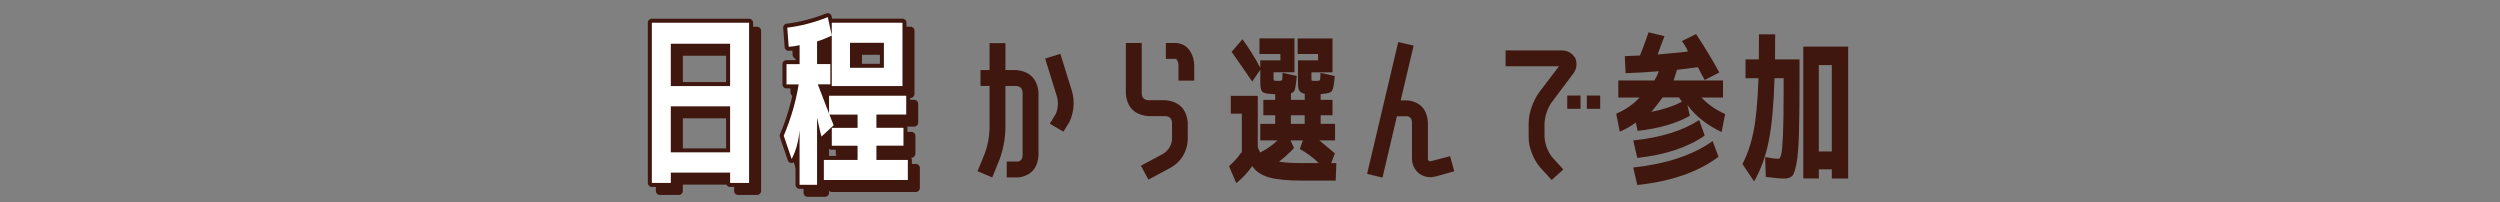
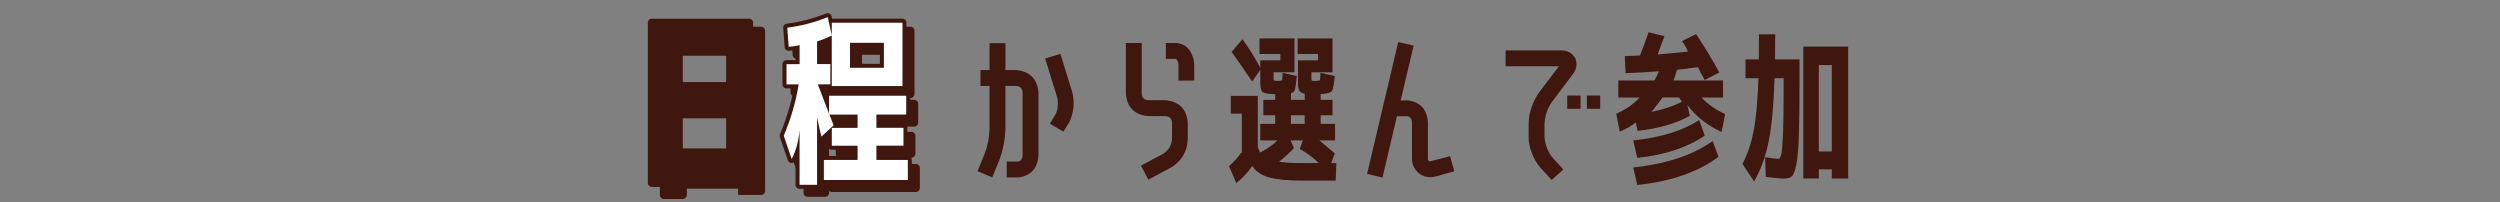
<svg xmlns="http://www.w3.org/2000/svg" id="_レイヤー_2" data-name="レイヤー 2" viewBox="0 0 680 55">
  <rect x="0" y="0" width="680" height="55" fill="#808080" stroke="none" />
  <defs>
    <style>
      .cls-1 {
        fill: none;
      }

      .cls-2 {
        fill: #fff;
      }

      .cls-3 {
        fill: #3f170e;
      }

      .cls-4 {
        clip-path: url(#clippath);
      }
    </style>
    <clipPath id="clippath">
      <rect class="cls-1" width="680" height="55" />
    </clipPath>
  </defs>
  <g id="_レイヤー_1-2" data-name="レイヤー 1">
    <g class="cls-4">
      <g>
        <g>
          <path class="cls-3" d="M267.88,41.72c.76-2.12,1.19-4.32,1.28-6.61v-11.73h-2.47v-4.32h2.47v-7.32h4.32v7.32h2.95c3.67.35,5.69,2.37,6.04,6.04v17.11c-.21,3.53-2,5.54-5.38,6.04h-3.26v-4.32h3.26c.71-.29,1.06-.87,1.06-1.72v-17.11c-.09-1.06-.67-1.63-1.75-1.72h-2.93v11.73c-.09,2.85-.62,5.6-1.59,8.25l-1.98,4.89-4.01-1.68,1.98-4.85ZM288.42,14.65l3.17,10.18c.76,2.82.54,5.57-.66,8.25l-1.68,2.73-3.7-2.16,1.68-2.78c.62-1.59.69-3.16.22-4.72l-3.17-10.23,4.14-1.28Z" />
          <path class="cls-3" d="M312.27,31.58c-3.67-.35-5.69-2.37-6.04-6.04v-13.84h4.32v13.84c.09,1.06.66,1.63,1.72,1.72h4.76c3.67.35,5.69,2.37,6.04,6.04v4.67c-.06,1.56-.48,3.03-1.28,4.41-.82,1.32-1.91,2.38-3.26,3.17l-6.17,3.31-2.03-3.79,6.17-3.31c1.35-.94,2.12-2.2,2.29-3.79v-4.67c-.09-1.06-.68-1.63-1.76-1.72h-4.76ZM319.9,11.7c1.56.09,2.79.76,3.7,2.03.79,1.21,1.2,2.54,1.23,4.01v4.19h-4.28v-4.19c0-.68-.22-1.25-.66-1.72h-2.78v-4.32h2.78Z" />
          <path class="cls-3" d="M334.76,26.07h7.36v13.98c.29.71.5,1.19.62,1.45,1.76-.88,3.34-1.98,4.72-3.31h-4.67v-4.5h4.06v-2.34h-3.22v-4.19h3.22v-1.54c-.26,0-.76-.03-1.5-.09-1.06-.06-1.75-.28-2.07-.66-.32-.38-.48-1.18-.48-2.38v-3.53l-2.2,3.22c-1.79-2.65-3.66-5.33-5.6-8.07l2.95-3.44c1.82,2.5,3.44,5.09,4.85,7.76v-2.03h5.47v-1.72h-5.69v-4.23h9.52v9.21h-5.69v1.41c0,.38.02.62.07.71.04.09.14.15.29.18.09,0,.21,0,.38.02.16.02.29.02.38.02s.22,0,.4-.02c.18-.01.31-.02.4-.02.26-.03.41-.13.44-.31.03-.18.06-.79.09-1.85l3.88.88c-.18,1.85-.35,3.06-.51,3.62-.16.56-.52.91-1.08,1.06v1.81h3.75v-1.68c-.68-.12-1.15-.37-1.43-.75-.28-.38-.42-1.13-.42-2.25v-6.08h5.47v-1.72h-5.56v-4.23h9.48v9.21h-5.73v1.41c0,.38,0,.62.02.71.01.09.12.15.33.18.06,0,.18,0,.35.02.18.02.31.02.4.02s.21,0,.37-.02c.16-.01.3-.02.42-.02.26-.03.42-.12.46-.29.04-.16.08-.79.11-1.87l3.88.88c-.18,2.23-.43,3.58-.75,4.03-.32.46-1.16.73-2.51.82-.12,0-.26.02-.42.04-.16.03-.21.04-.15.04v1.54h3.22v4.19h-3.22v2.34h3.92v4.5h-4.28c1.2,1,2.62,2.18,4.23,3.53l-1.01,2.65h1.41l-.18,4.76h-8.99c-4,0-7.04-.29-9.13-.88-2.09-.59-3.62-1.62-4.59-3.09-1.09,1.62-2.53,3.17-4.32,4.67l-1.98-4.63c1.44-1.29,2.53-2.51,3.26-3.66h.22v-10.63h-3v-4.85ZM358.7,44.37c-1.5-1.5-3.22-2.78-5.16-3.84l.84-2.34h-3.35l.93,2.07c-1.09,1.21-2.44,2.44-4.06,3.7,1.23.26,3.37.4,6.39.4h4.41ZM351.12,33.7h3.75v-2.34h-3.75v2.34Z" />
          <path class="cls-3" d="M389.39,43.8l5.03-1.32,1.15,4.1-5.03,1.41c-.53.12-1.04.19-1.54.22-1.12-.03-2.12-.37-3-1.01-1.32-1.12-1.97-2.51-1.94-4.19v-9.66c0-.85-.35-1.43-1.06-1.72h-3.04l-3.92,16.67-4.19-1.01,8.47-35.85,4.19.97-3.53,14.9h2.03c3.38.5,5.17,2.51,5.38,6.04v9.66c-.06.29.03.54.27.75.21.12.46.13.75.04Z" />
          <path class="cls-3" d="M422.01,27.88c-1.15,1.73-1.78,3.63-1.9,5.69v3.75c.15,1.94.81,3.72,1.98,5.33l3.13,3.44-3.17,2.87-3.17-3.48c-.97-1.18-1.71-2.45-2.21-3.84-.59-1.44-.88-2.88-.88-4.32v-3.75c.03-1.5.29-2.95.79-4.36.47-1.41,1.12-2.72,1.94-3.92l5.51-7.27h-14.51v-4.32h14.95c1.76-.06,3.1.65,4.01,2.12.62,1.59.37,3.07-.75,4.45l-5.73,7.63ZM426.29,29.6v-3.62h3.62v3.62h-3.62ZM431.63,29.6v-3.62h3.62v3.62h-3.62Z" />
          <path class="cls-3" d="M440.18,26.51v-4.63h9.83c.5-.85.9-1.69,1.19-2.51-2.94.26-5.95.44-9.04.53l-.22-4.63c1.91-.06,3.29-.12,4.14-.18.82-2.06,1.6-4.16,2.34-6.31l4.32,1.06c-.74,1.88-1.35,3.54-1.85,4.98,2.67-.23,5.41-.5,8.2-.79-.06-.32-.28-.8-.66-1.43-.38-.63-.71-1.11-.97-1.43l3.88-1.9c2.5,3.79,4.6,7.27,6.31,10.45l-3.97,2.03c-.76-1.35-1.38-2.51-1.85-3.48-2.59.35-4.48.59-5.69.71-.21.73-.51,1.71-.93,2.91h13.45v4.63h-5.86c1.73,1.85,3.88,3.35,6.44,4.5l-.97,4.89c-4-1.88-7.1-4.34-9.3-7.36l.66,2.95c-3.7,2.09-8.44,3.45-14.2,4.1l-.49-2.29c-1.15.91-2.6,1.75-4.36,2.51l-.97-4.89c2.59-1.12,4.7-2.59,6.35-4.41h-5.78ZM444.24,38.2c7.52-.79,13.51-2.65,17.94-5.56l1.5,4.23c-4.64,3.23-10.76,5.26-18.34,6.08l-1.1-4.76ZM444.24,45.56c9.02-.97,16.23-3.37,21.6-7.19l1.59,4.28c-5.53,4.14-12.89,6.7-22.09,7.67l-1.1-4.76ZM452.22,26.51c-1,1.38-2.01,2.69-3.04,3.92,3.17-.62,5.92-1.53,8.24-2.73.03-.09-.02-.21-.15-.38-.13-.16-.25-.31-.35-.44-.1-.13-.17-.26-.2-.38h-4.5Z" />
          <path class="cls-3" d="M480.3,48.12l-.18-5.38c1.76.32,3,.47,3.7.44.24,0,.46-.38.66-1.12s.37-2.5.49-5.25c.12-2.75.18-6.77.18-12.06v-3.48h-2.47c-.24,7.35-.76,13.07-1.59,17.15-.82,4.09-2.15,7.73-3.97,10.93l-3.17-4.72c1.38-2.7,2.4-5.7,3.04-8.99.65-3.29,1.09-8.08,1.32-14.37h-3.53v-5.11h3.62c.03-1.41.04-3.69.04-6.83h4.41c0,3.15-.02,5.42-.04,6.83h6.66v4.85c0,6.47-.05,11.51-.15,15.12-.1,3.62-.32,6.36-.66,8.25-.34,1.88-.74,3.05-1.21,3.5-.47.46-1.18.68-2.12.68-.79.03-2.47-.12-5.03-.44ZM494.72,46.04v2.51h-4.23V12.67h12.21v35.89h-4.45v-2.51h-3.53ZM498.25,41.19v-23.5h-3.53v23.5h3.53Z" />
        </g>
        <g>
          <g>
-             <path class="cls-3" d="M200.77,53.03c-.6,0-1.09-.49-1.09-1.09v-1.72h-13.95v1.72c0,.6-.49,1.09-1.09,1.09h-5.16c-.6,0-1.09-.49-1.09-1.09V8.36c0-.6.49-1.09,1.09-1.09h26.45c.6,0,1.09.49,1.09,1.09v43.58c0,.6-.49,1.09-1.09,1.09h-5.16ZM199.68,42.53v-10.35h-13.95v10.35h13.95ZM199.68,24.5v-9.34h-13.95v9.34h13.95Z" />
+             <path class="cls-3" d="M200.77,53.03v-1.72h-13.95v1.72c0,.6-.49,1.09-1.09,1.09h-5.16c-.6,0-1.09-.49-1.09-1.09V8.36c0-.6.49-1.09,1.09-1.09h26.45c.6,0,1.09.49,1.09,1.09v43.58c0,.6-.49,1.09-1.09,1.09h-5.16ZM199.68,42.53v-10.35h-13.95v10.35h13.95ZM199.68,24.5v-9.34h-13.95v9.34h13.95Z" />
            <path class="cls-3" d="M219.65,53.53c-.6,0-1.09-.49-1.09-1.09v-6.7c-.04.07-.07.13-.11.2-.19.35-.56.57-.96.57-.03,0-.06,0-.09,0-.43-.04-.8-.32-.94-.73l-2.15-6.31c-.09-.25-.08-.53.03-.77,1.75-4.18,3.01-8.37,3.77-12.47h-2.01c-.6,0-1.09-.49-1.09-1.09v-5.51c0-.6.49-1.09,1.09-1.09h2.47v-2.74c-.54.08-1.13.15-1.78.21-.03,0-.06,0-.09,0-.26,0-.51-.09-.71-.26-.22-.19-.36-.46-.38-.75l-.4-5.21c-.04-.58.38-1.1.96-1.17,3.53-.42,7.15-1.36,10.75-2.79.13-.05.27-.08.4-.08.18,0,.35.04.51.13.28.15.48.42.55.73l.14.65h19.13c.6,0,1.09.49,1.09,1.09v17.23c0,.6-.49,1.09-1.09,1.09h-19.23c-.36,0-.68-.18-.88-.45h-1.34c.19.48.37.96.55,1.44.19-.31.53-.51.92-.51h20.99c.6,0,1.09.49,1.09,1.09v5.11c0,.6-.49,1.09-1.09,1.09h-7.03v1.43h6.27c.6,0,1.09.49,1.09,1.09v4.86c0,.6-.49,1.09-1.09,1.09h-6.27v1.68h7.48c.6,0,1.09.49,1.09,1.09v5.46c0,.6-.49,1.09-1.09,1.09h-22.84c-.3,0-.57-.12-.76-.31v.53c0,.6-.49,1.09-1.09,1.09h-4.76ZM225.5,44.9c.2-.19.47-.31.76-.31h8.08v-1.68h-5.92c-.6,0-1.09-.49-1.09-1.09v-2.61l-.98.9c-.2.19-.47.29-.74.29-.04,0-.08,0-.11,0v4.5ZM234.34,35.87v-1.43h-4.96c.19.48.37.95.55,1.43h4.41ZM241.5,19.54v-4.63h-7.04v4.63h7.04ZM227.33,18.54v-4.99c-.6.25-1.21.49-1.83.7v4.29h1.83Z" />
          </g>
          <g>
            <path class="cls-3" d="M198.59,50.85c-.6,0-1.09-.49-1.09-1.09v-1.72h-13.95v1.72c0,.6-.49,1.09-1.09,1.09h-5.16c-.6,0-1.09-.49-1.09-1.09V6.18c0-.6.49-1.09,1.09-1.09h26.45c.6,0,1.09.49,1.09,1.09v43.58c0,.6-.49,1.09-1.09,1.09h-5.16ZM197.5,40.36v-10.35h-13.95v10.35h13.95ZM197.5,22.32v-9.34h-13.95v9.34h13.95Z" />
            <path class="cls-3" d="M217.47,51.35c-.6,0-1.09-.49-1.09-1.09v-6.7c-.04.07-.07.13-.11.2-.19.35-.56.57-.96.57-.03,0-.06,0-.09,0-.43-.04-.8-.32-.94-.73l-2.15-6.31c-.09-.25-.08-.53.03-.77,1.75-4.18,3.01-8.37,3.77-12.47h-2.01c-.6,0-1.09-.49-1.09-1.09v-5.51c0-.6.49-1.09,1.09-1.09h2.47v-2.74c-.54.08-1.13.15-1.78.21-.03,0-.06,0-.09,0-.26,0-.51-.09-.71-.26-.22-.19-.36-.46-.38-.75l-.4-5.21c-.04-.58.38-1.1.96-1.17,3.53-.42,7.15-1.36,10.75-2.79.13-.05.27-.08.4-.08.18,0,.35.04.51.13.28.15.48.42.55.73l.14.65h19.13c.6,0,1.09.49,1.09,1.09v17.23c0,.6-.49,1.09-1.09,1.09h-19.23c-.36,0-.68-.18-.88-.45h-1.34c.19.48.37.96.55,1.44.19-.31.53-.51.92-.51h20.99c.6,0,1.09.49,1.09,1.09v5.11c0,.6-.49,1.09-1.09,1.09h-7.03v1.43h6.27c.6,0,1.09.49,1.09,1.09v4.86c0,.6-.49,1.09-1.09,1.09h-6.27v1.68h7.48c.6,0,1.09.49,1.09,1.09v5.46c0,.6-.49,1.09-1.09,1.09h-22.84c-.3,0-.57-.12-.76-.31v.53c0,.6-.49,1.09-1.09,1.09h-4.76ZM223.32,42.72c.2-.19.47-.31.76-.31h8.08v-1.68h-5.92c-.6,0-1.09-.49-1.09-1.09v-2.61l-.98.9c-.2.19-.47.29-.74.29-.04,0-.08,0-.11,0v4.5ZM232.16,33.69v-1.43h-4.96c.19.48.37.95.55,1.43h4.41ZM239.33,17.36v-4.63h-7.04v4.63h7.04ZM225.15,16.36v-4.99c-.6.25-1.21.49-1.83.7v4.29h1.83Z" />
          </g>
          <g>
-             <path class="cls-2" d="M177.3,6.18h26.45v43.58h-5.16v-2.81h-16.13v2.81h-5.16V6.18ZM182.46,23.41h16.13v-11.52h-16.13v11.52ZM182.46,28.92v12.52h16.13v-12.52h-16.13Z" />
            <path class="cls-2" d="M238.36,43.5h8.57v5.46h-22.84v-5.46h9.17v-3.86h-7.01v-4.86h7.01v-3.61h-7.66c.4.97.78,1.94,1.15,2.91l-3.31,3.06c-.1-.17-.5-1.89-1.2-5.16v18.28h-4.76v-14.88c-.27,3.07-.99,5.69-2.15,7.86l-2.15-6.31c1.97-4.71,3.32-9.37,4.06-13.98h-3.31v-5.51h3.56v-5.16c-.77.2-1.75.35-2.96.45l-.4-5.21c3.64-.43,7.31-1.39,11.02-2.86l1.1,5.01c-1.3.63-2.64,1.17-4.01,1.6v6.16h3.61v5.51h-3.41c1.07,2.8,2.09,5.46,3.06,7.96v-4.86h20.99v5.11h-8.11v3.61h7.36v4.86h-7.36v3.86ZM226.24,23.41V6.18h19.23v17.23h-19.23ZM231.2,18.45h9.22v-6.81h-9.22v6.81Z" />
          </g>
        </g>
      </g>
    </g>
  </g>
</svg>